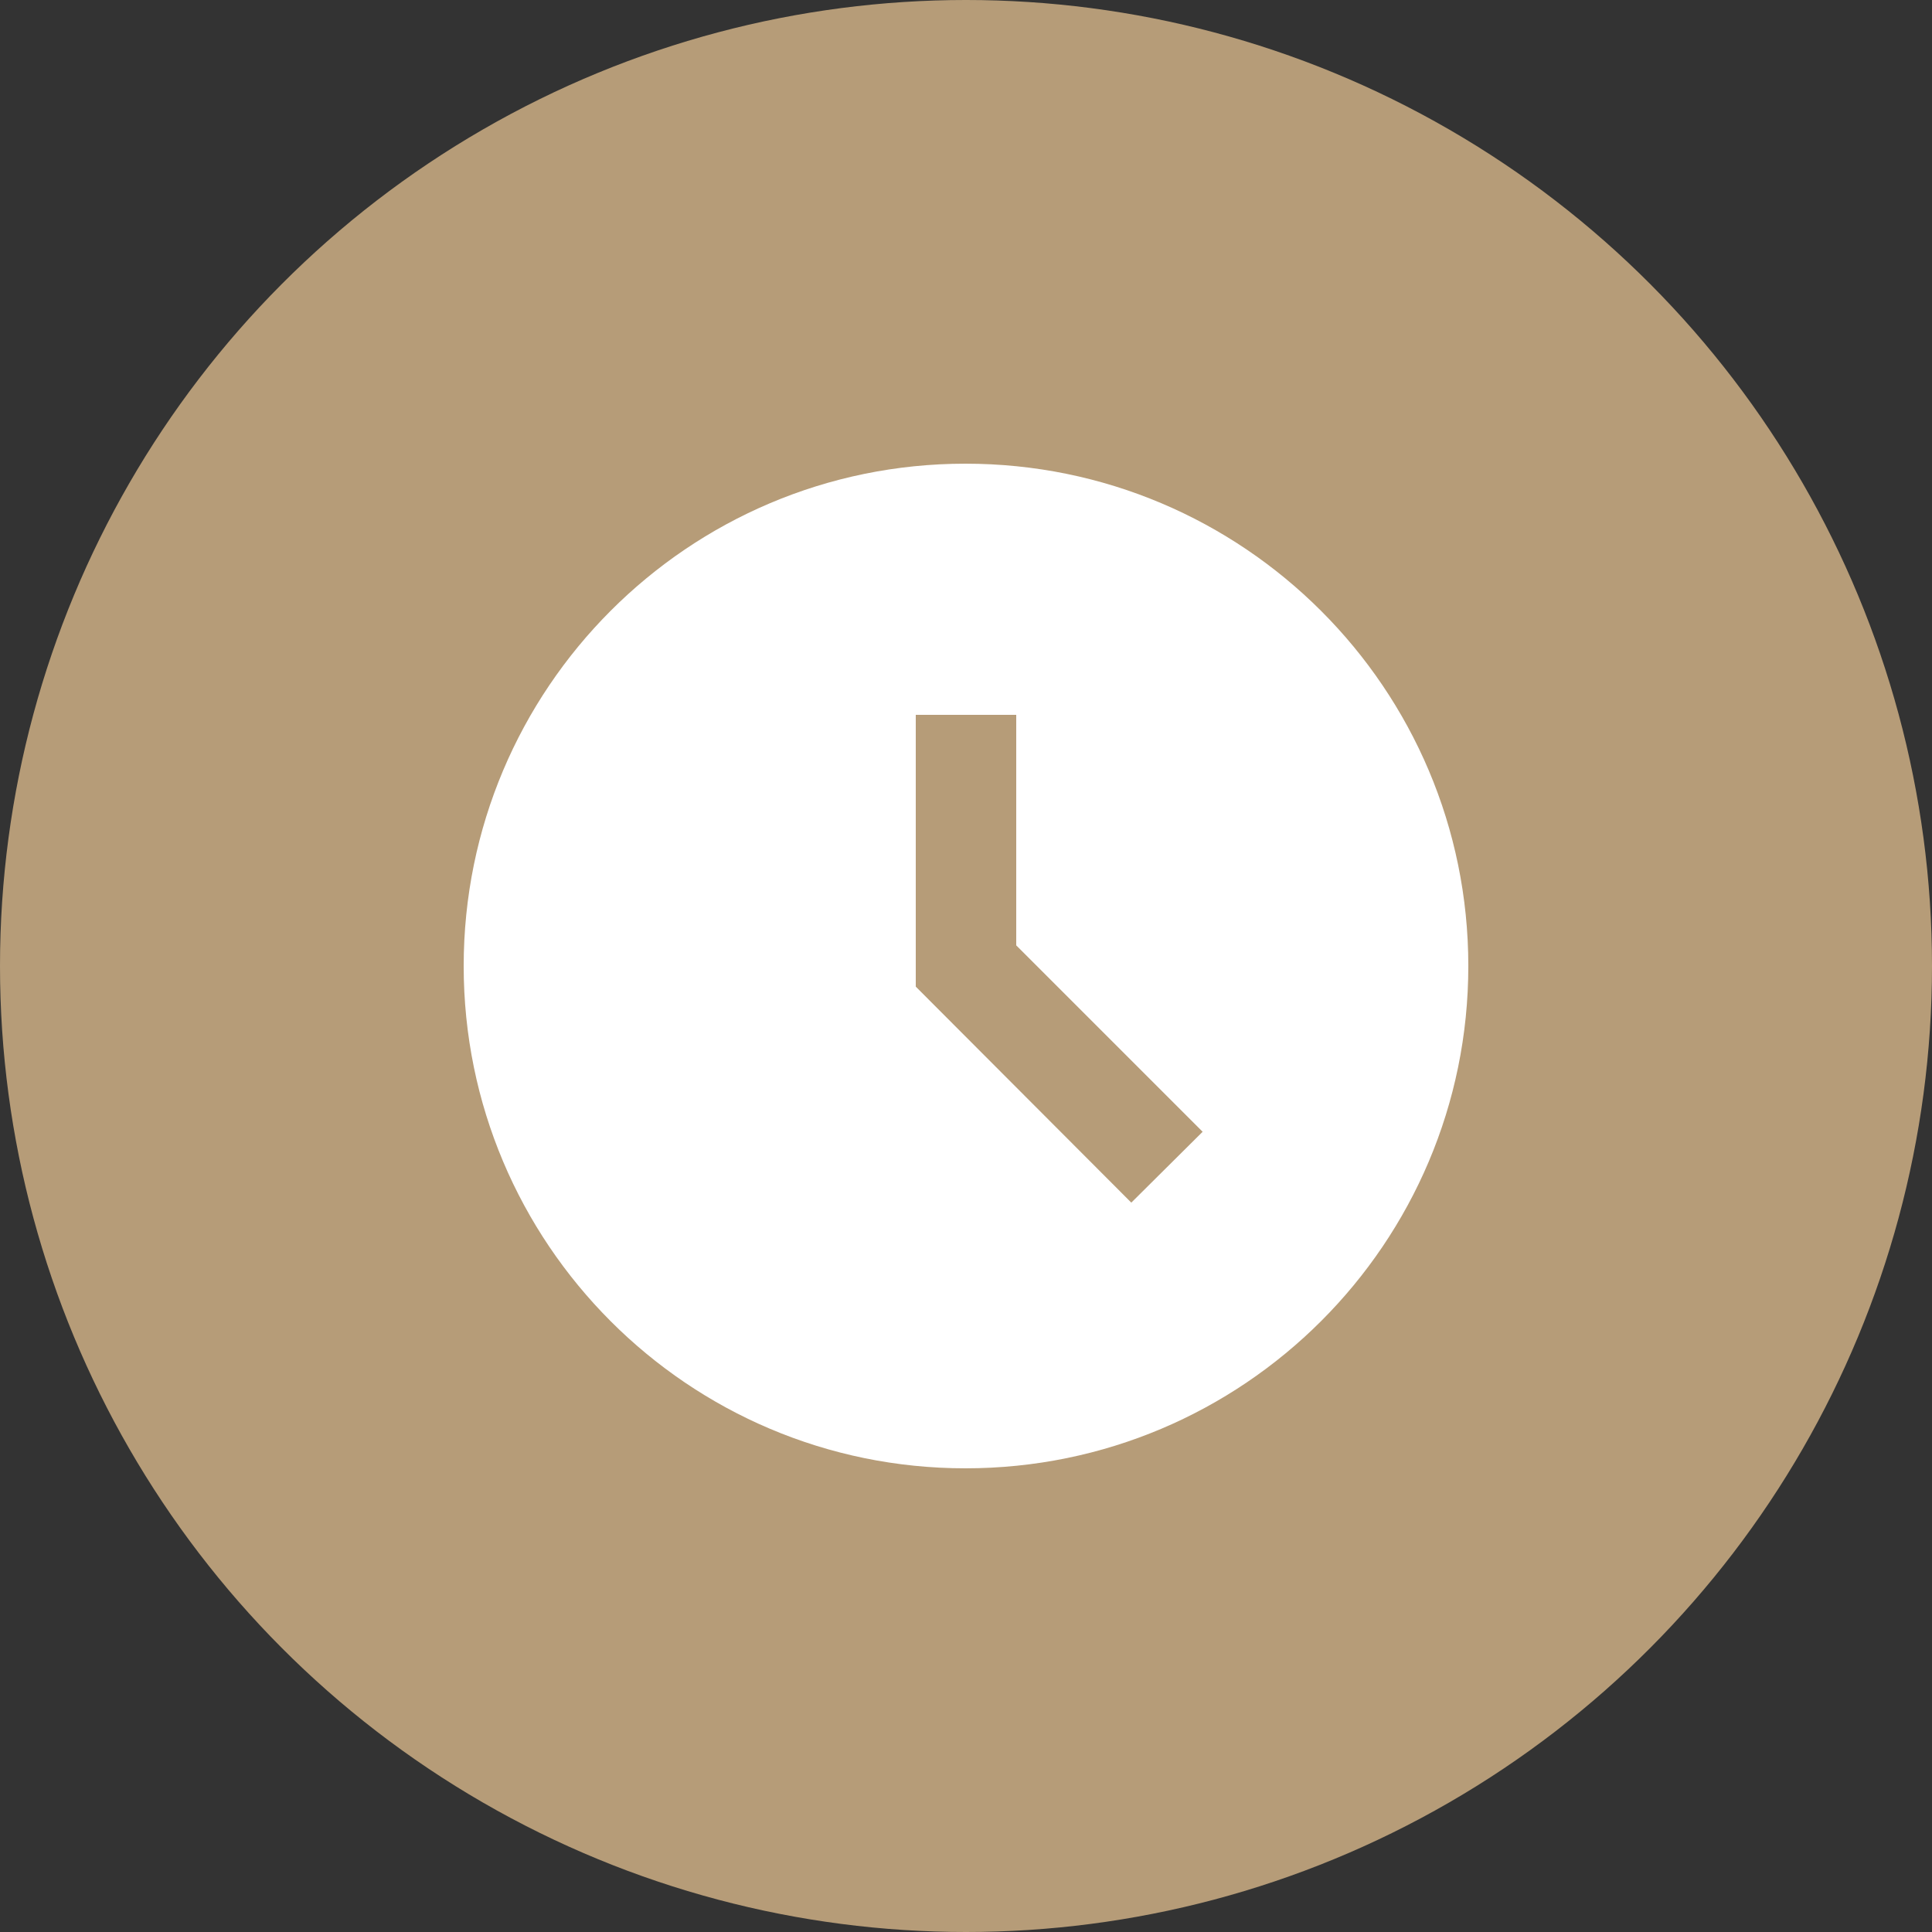
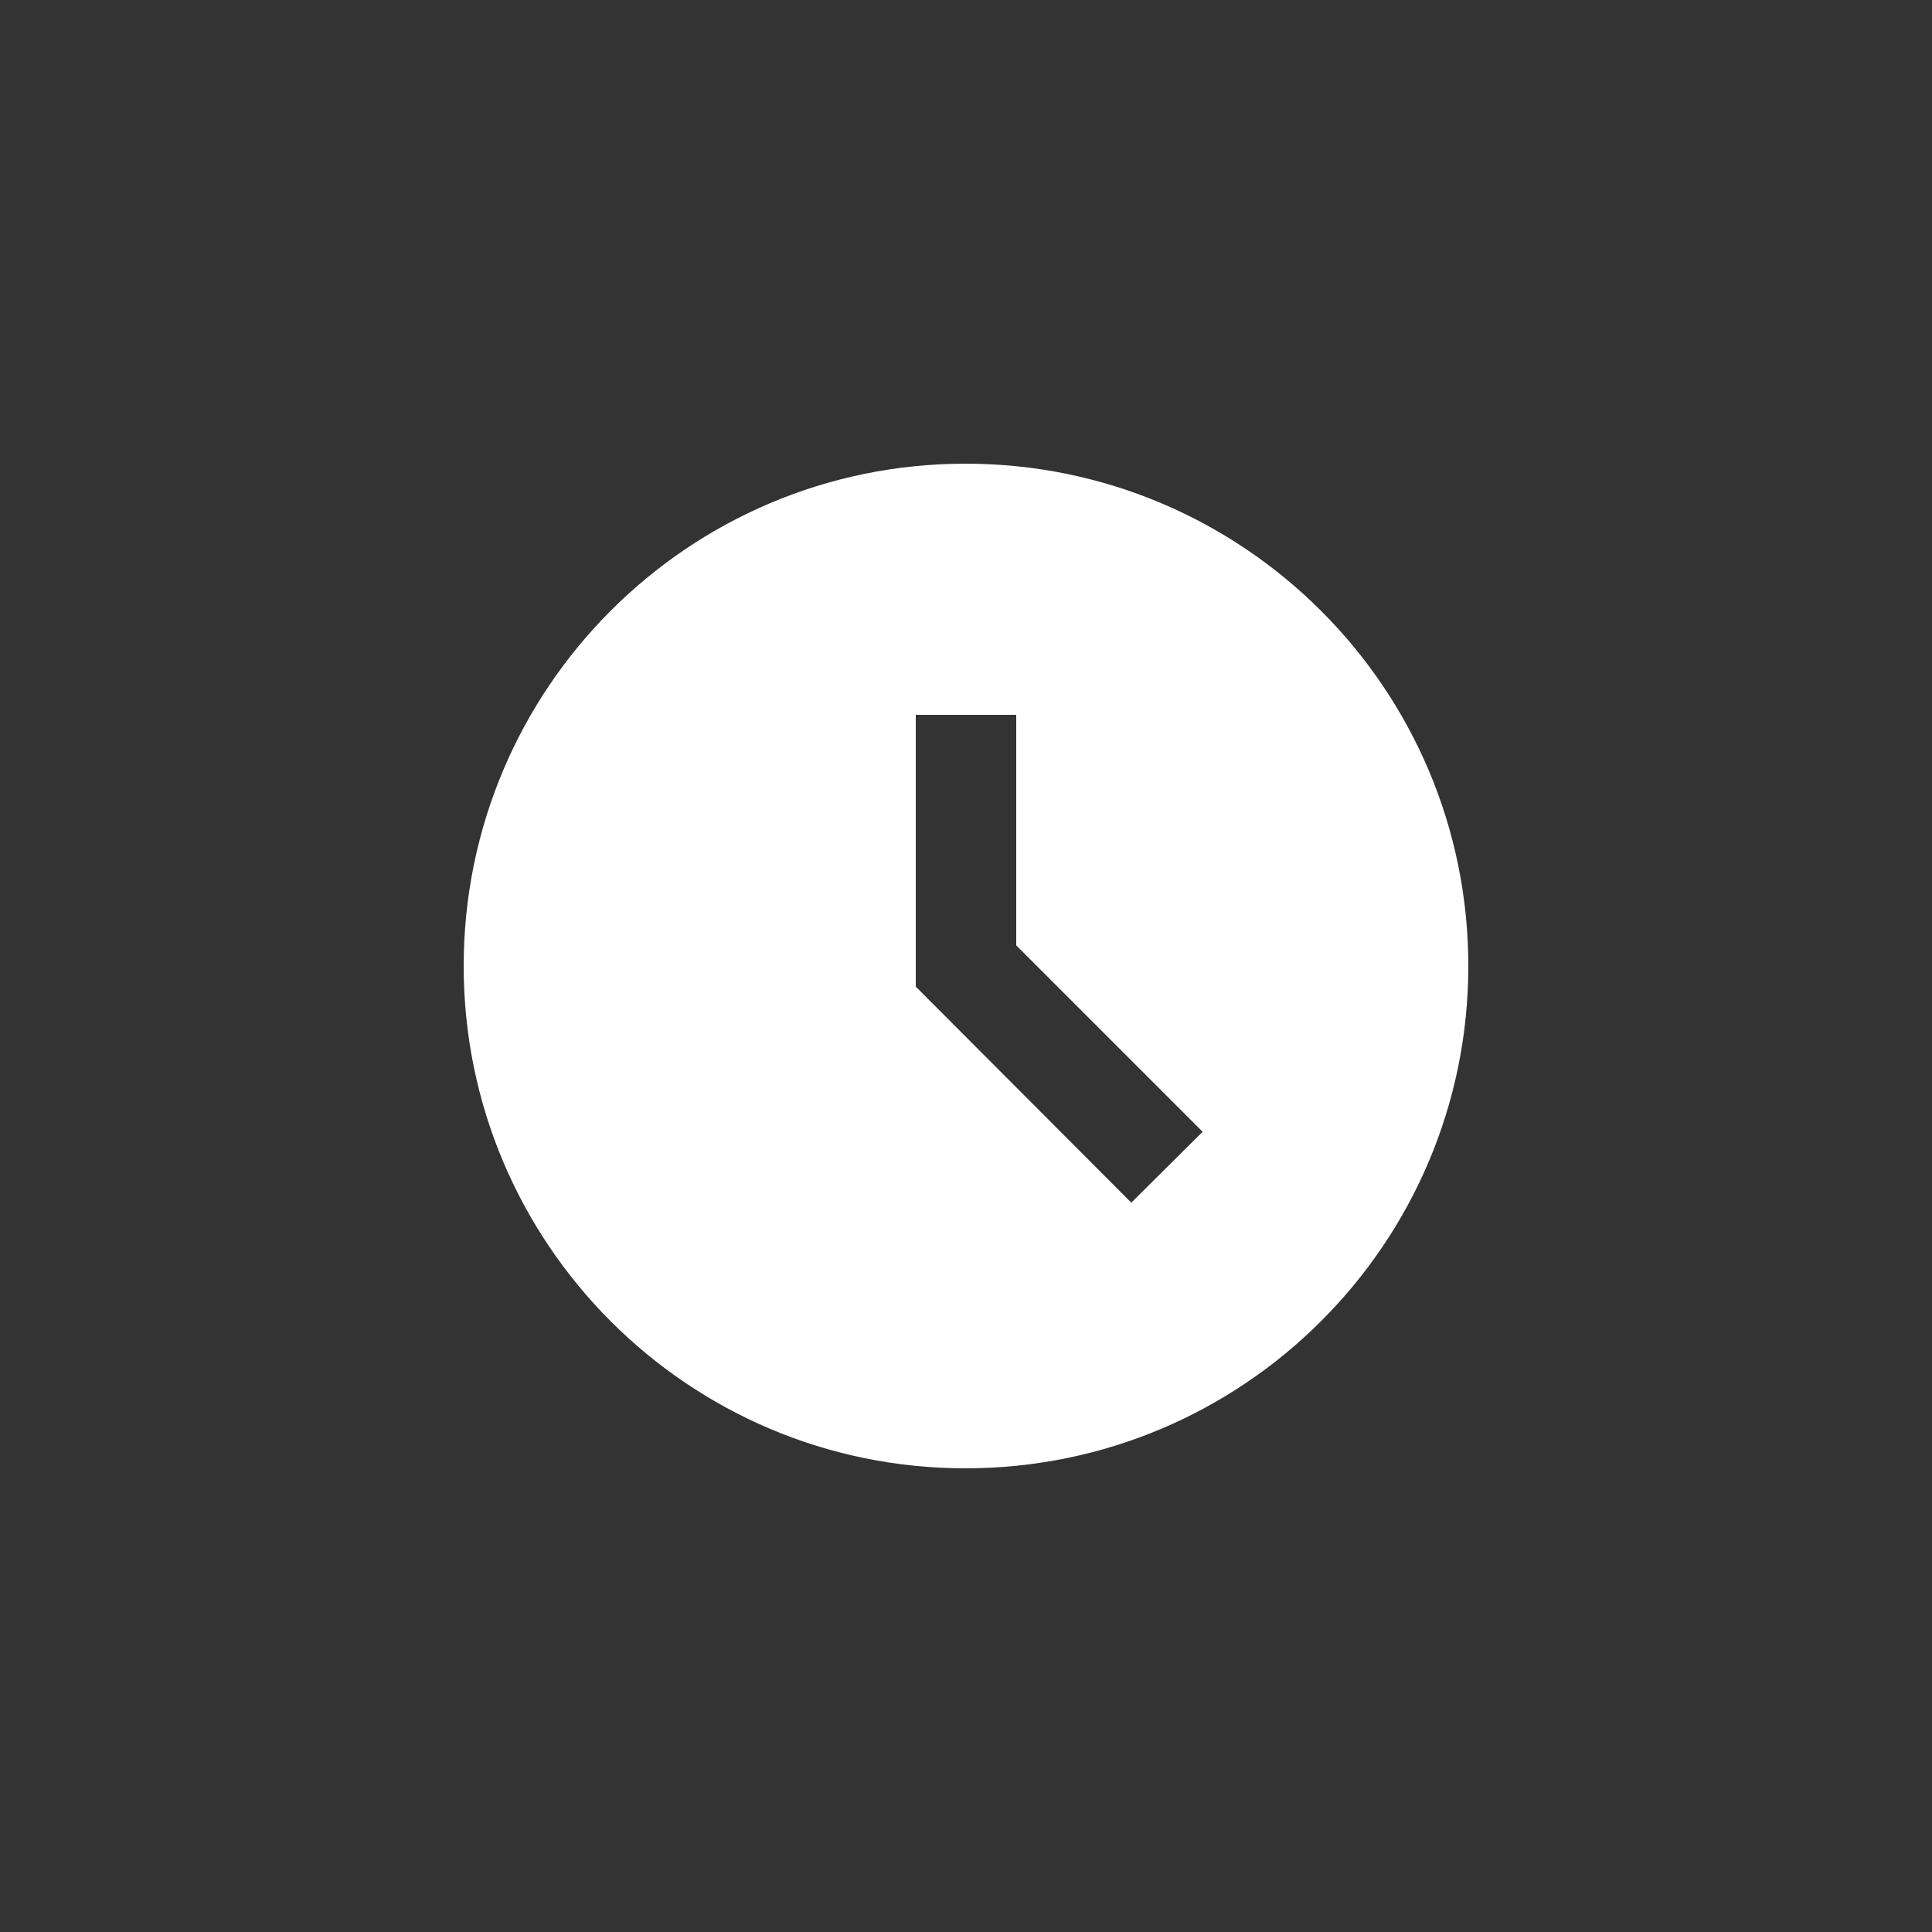
<svg xmlns="http://www.w3.org/2000/svg" width="25" height="25" viewBox="0 0 25 25" fill="none">
  <rect x="0" y="0" width="25" height="25" fill="#333333" stroke="none" />
-   <circle cx="12.5" cy="12.5" r="12.5" fill="#B69C78" />
  <path d="M12.493 6C8.905 6 6 8.912 6 12.5C6 16.088 8.905 19 12.493 19C16.088 19 19 16.088 19 12.5C19 8.912 16.088 6 12.493 6ZM14.639 15.562L11.85 12.767V9.25H13.15V12.233L15.562 14.645L14.639 15.562Z" fill="white" />
</svg>